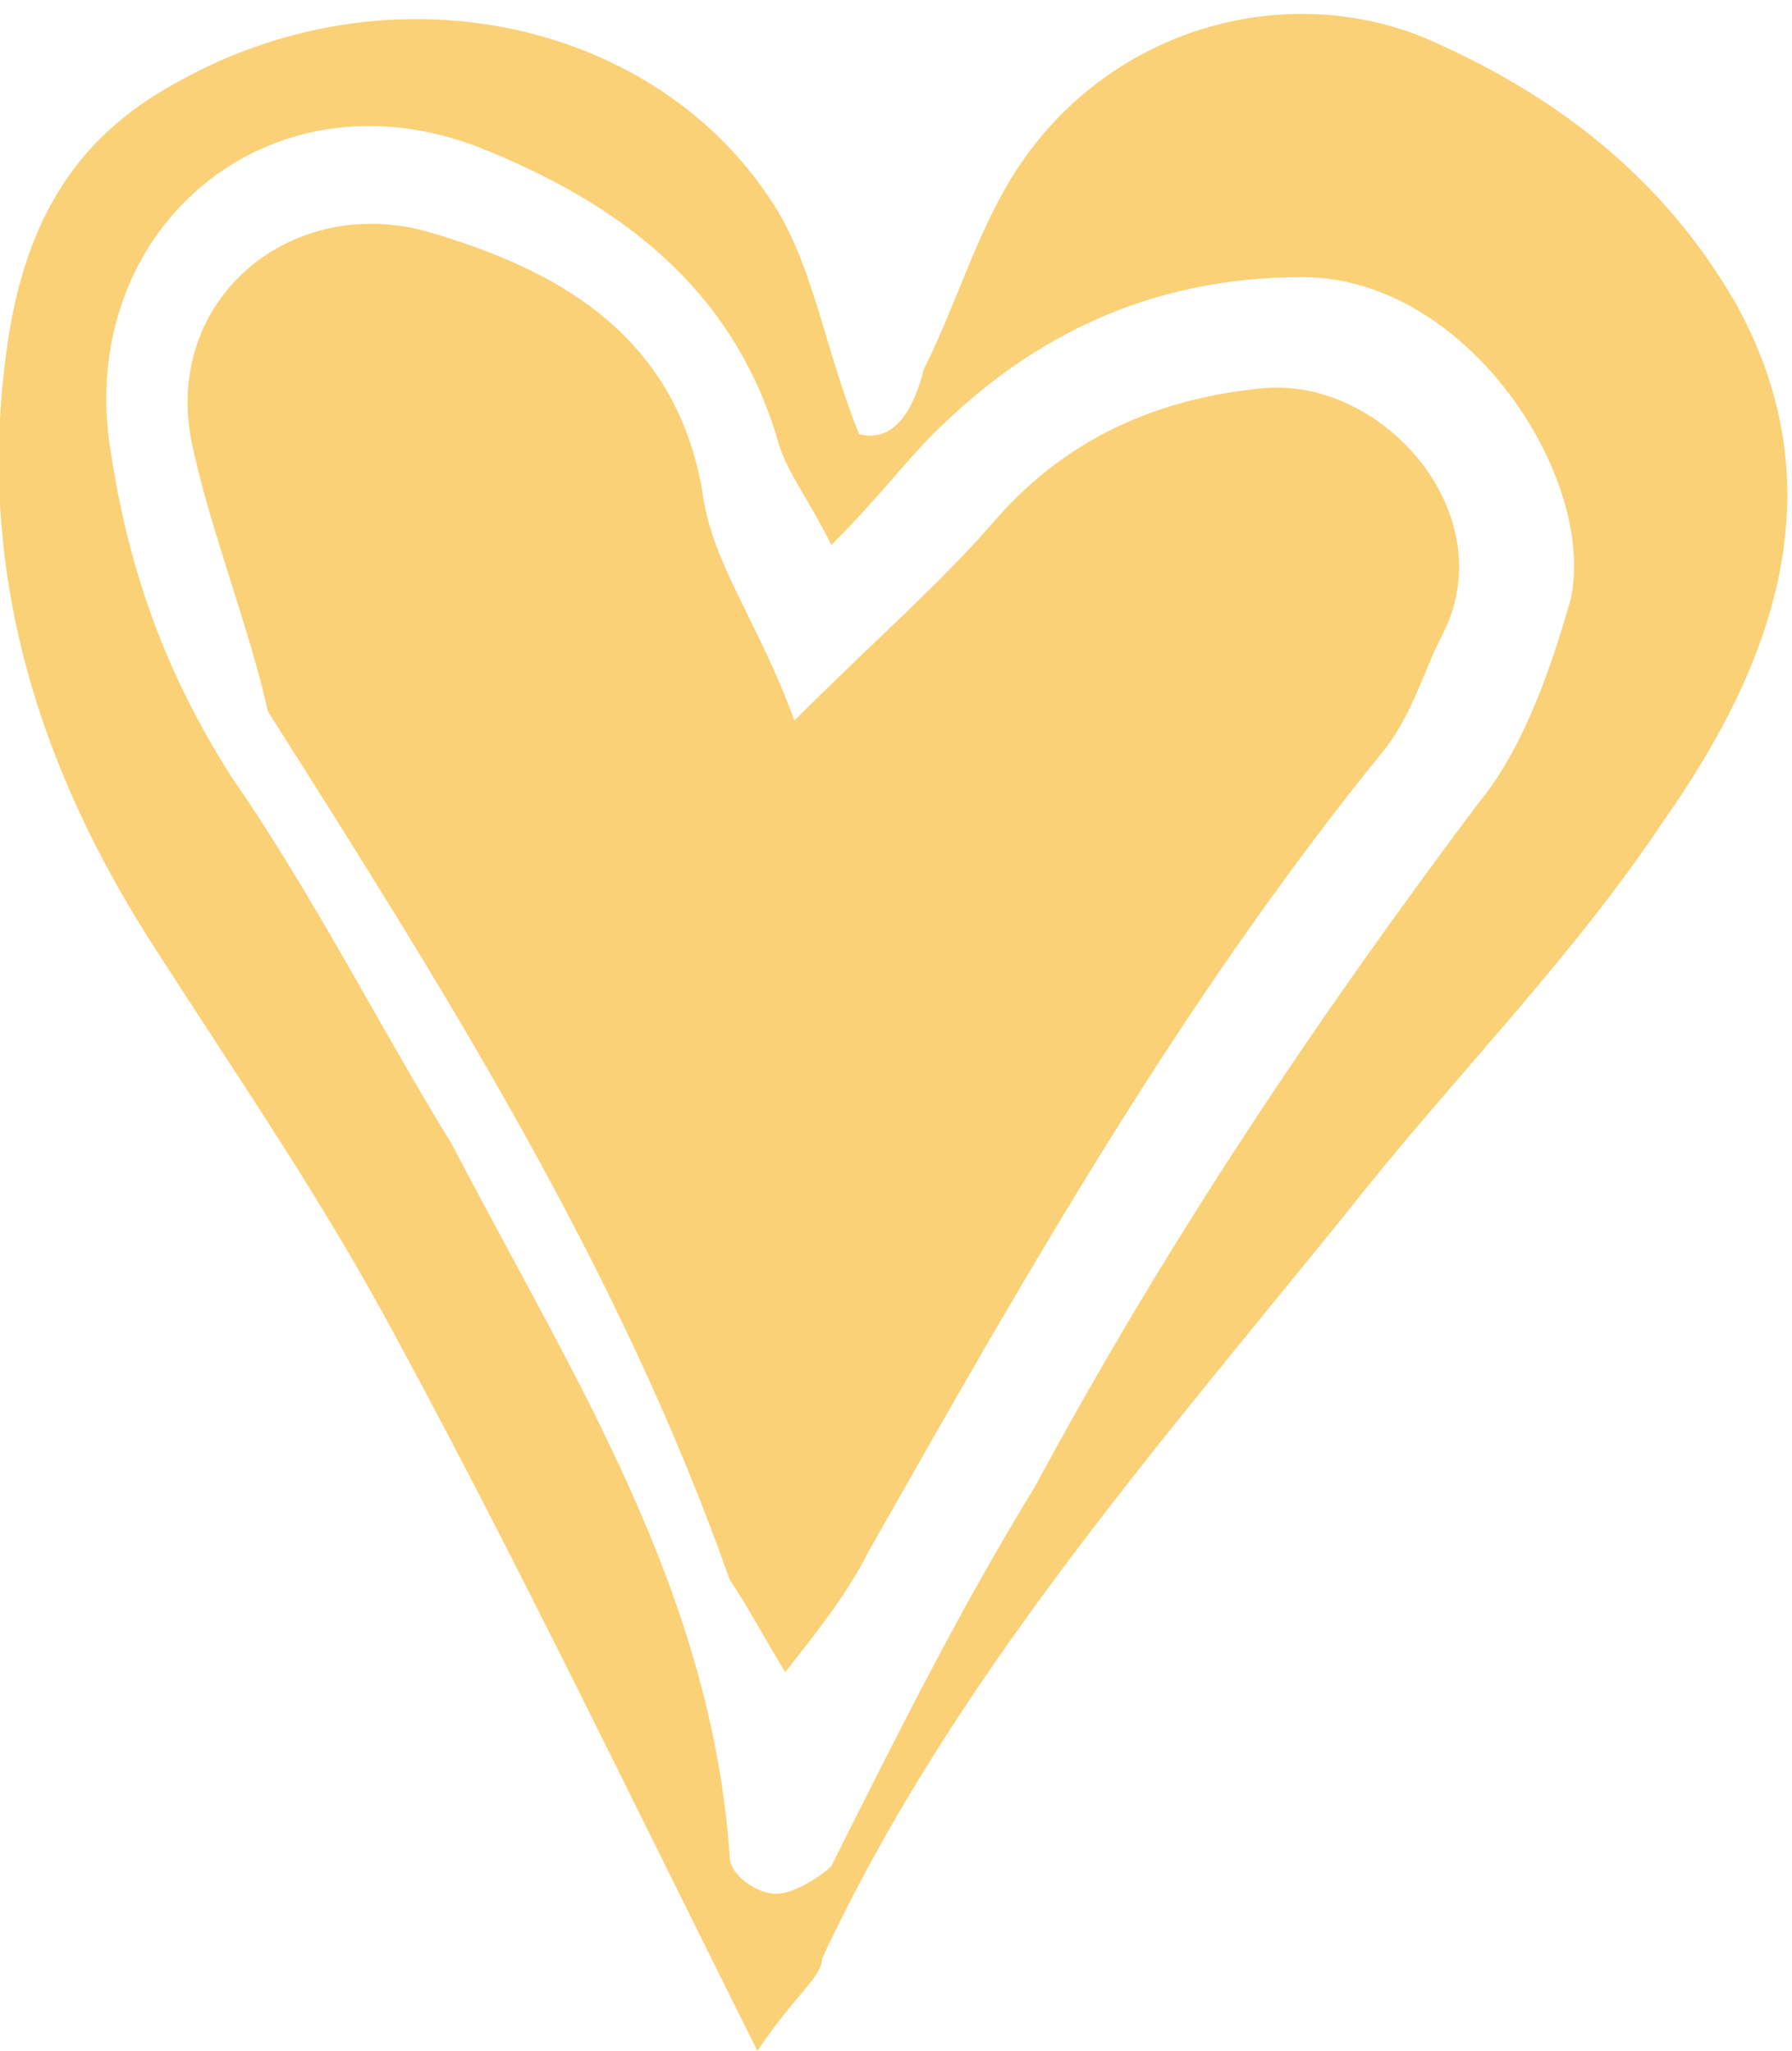
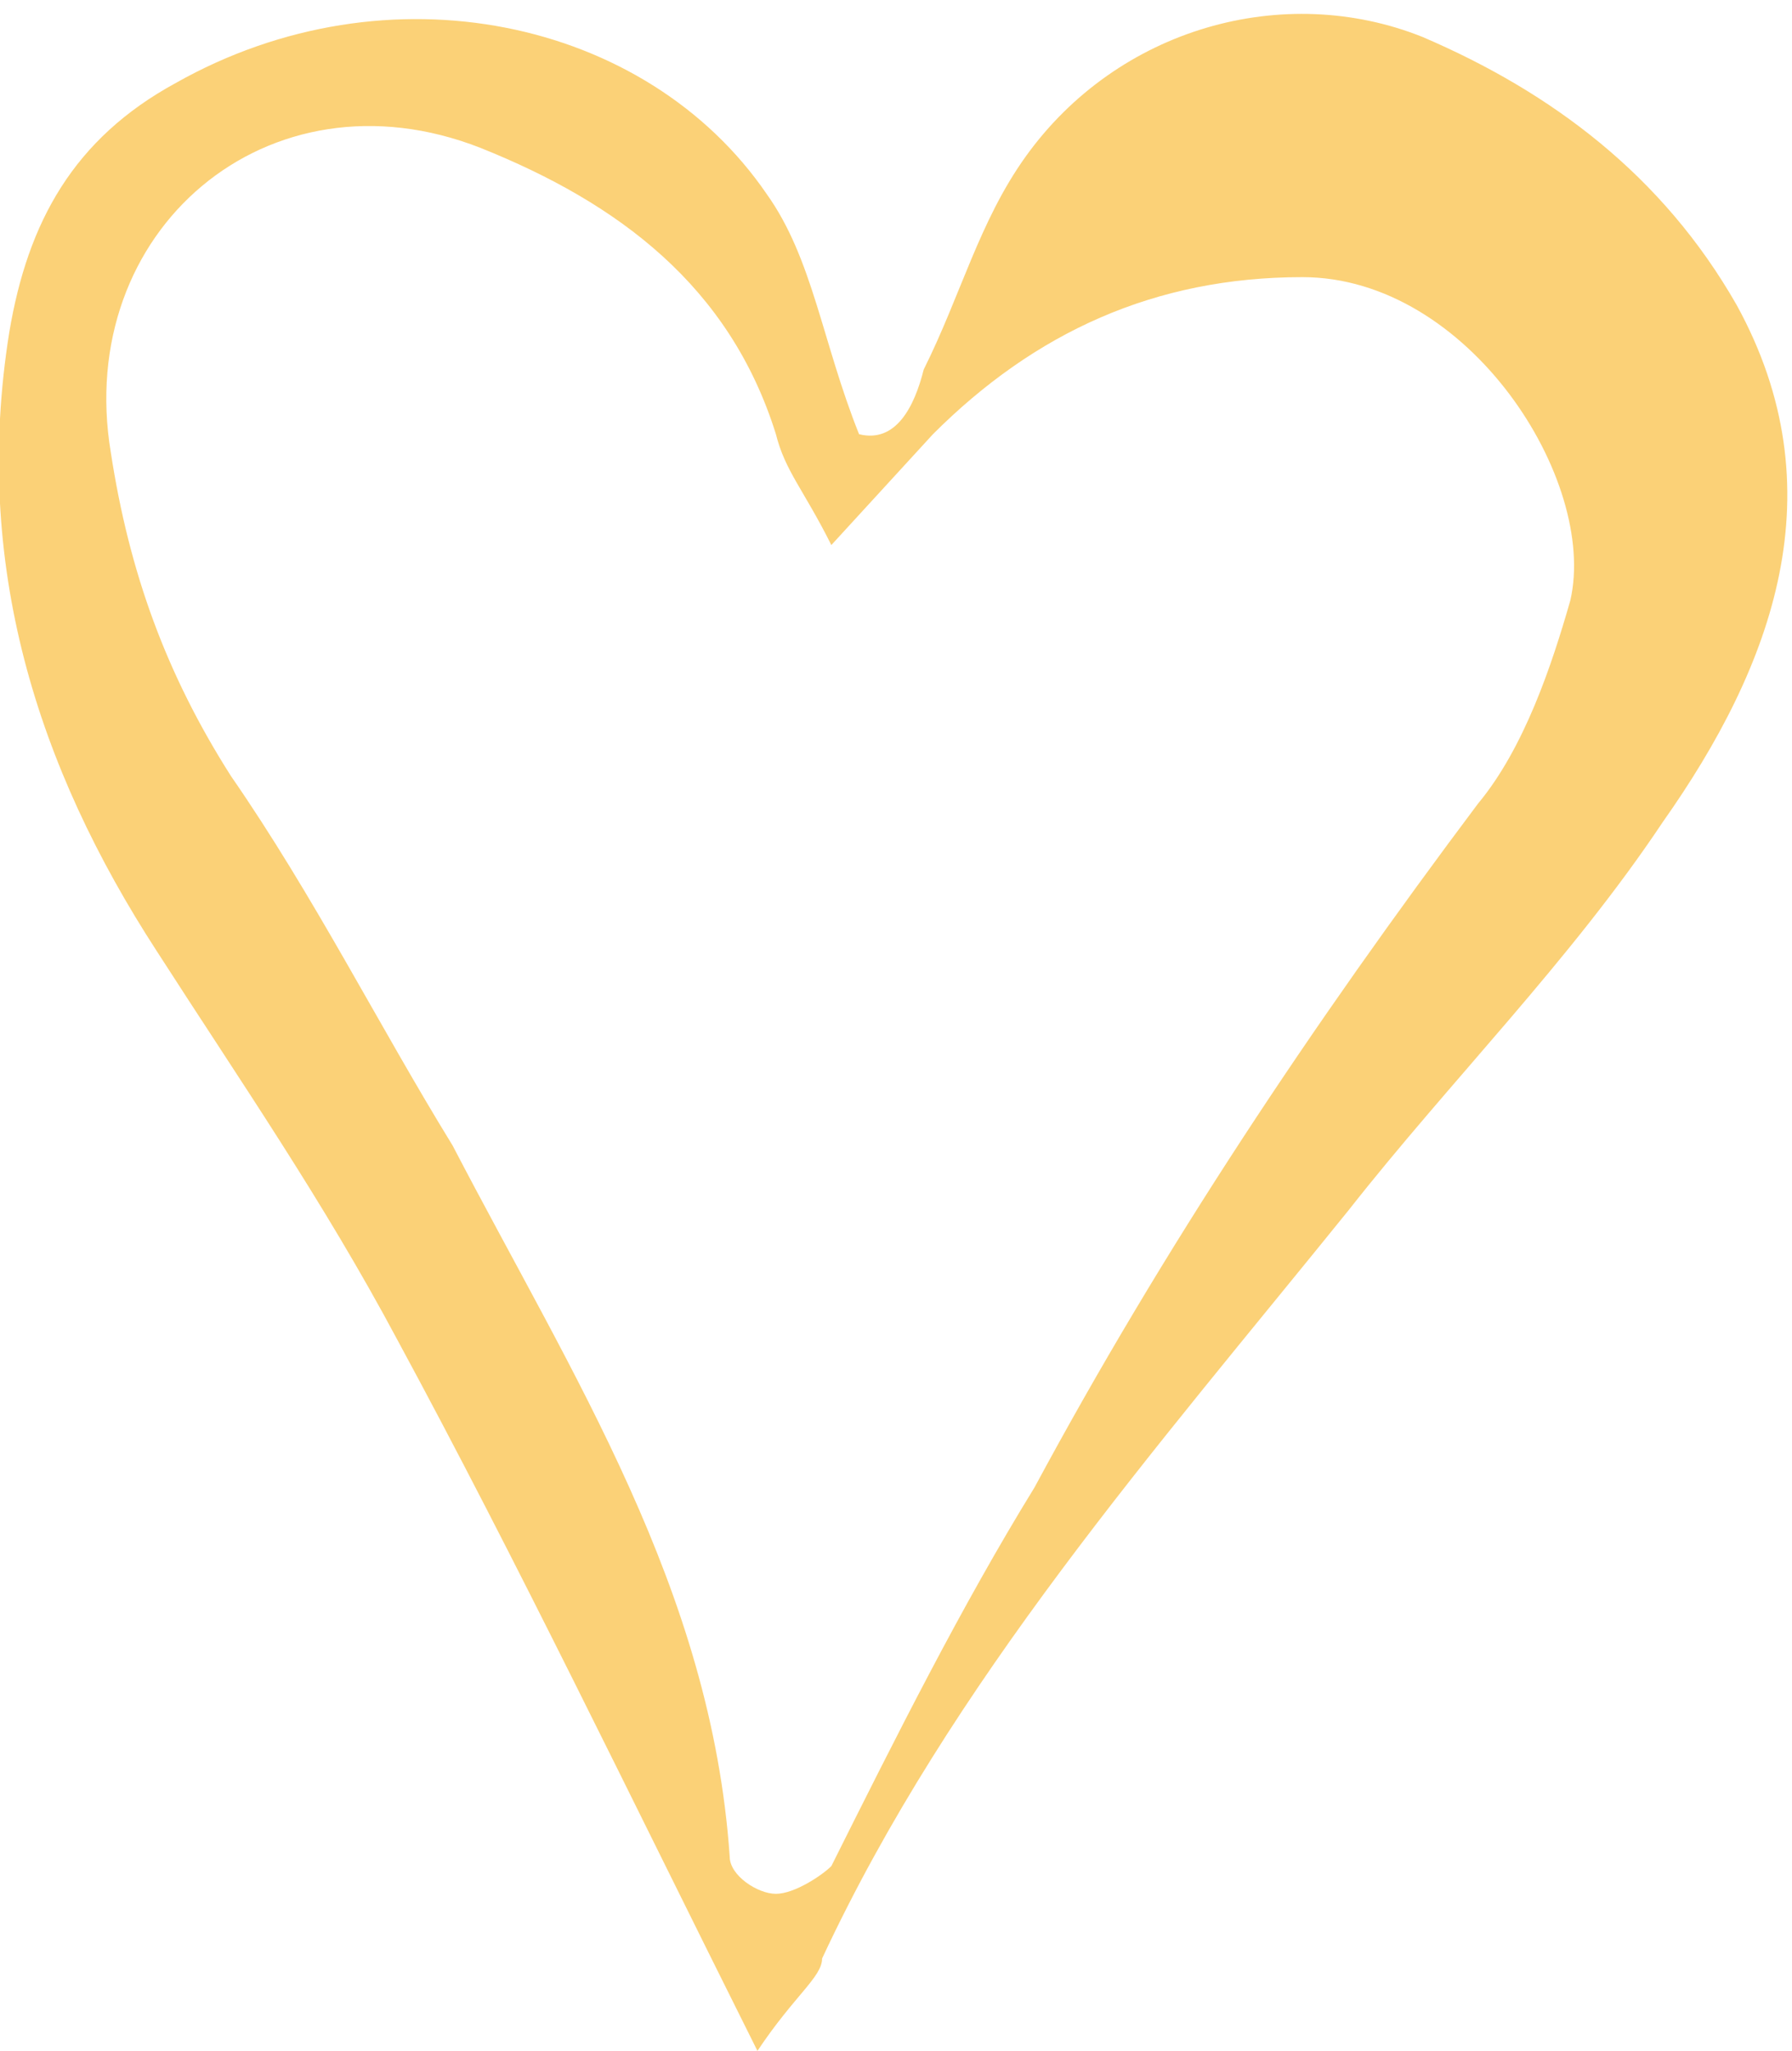
<svg xmlns="http://www.w3.org/2000/svg" version="1.1" id="Vrstva_1" x="0px" y="0px" viewBox="0 0 19.4 22.2" style="enable-background:new 0 0 19.4 22.2;" xml:space="preserve">
  <style type="text/css">
	.st0{fill-rule:evenodd;clip-rule:evenodd;fill:#FBD177;}
</style>
-   <path class="st0" d="M8.2,22.2c-1.4-2.8-2.6-5.3-3.9-7.7c-0.8-1.5-1.7-2.8-2.6-4.2c-1.3-2-2-4.2-1.6-6.7c0.2-1.2,0.7-2.1,1.8-2.7  C4.2-0.4,7,0.2,8.3,2.1c0.5,0.7,0.6,1.6,1,2.6c0.4,0.1,0.6-0.3,0.7-0.7c0.4-0.8,0.6-1.6,1.1-2.3c1-1.4,2.8-1.9,4.3-1.3  c1.4,0.6,2.6,1.5,3.4,2.9c1.1,2,0.4,3.9-0.8,5.6c-1,1.5-2.3,2.8-3.4,4.2c-2.1,2.6-4.3,5.1-5.7,8.1C8.9,21.4,8.6,21.6,8.2,22.2   M9,5.9C8.7,5.3,8.5,5.1,8.4,4.7C7.9,3.1,6.7,2.2,5.2,1.6c-2.3-0.9-4.4,0.9-4,3.3c0.2,1.3,0.6,2.4,1.3,3.5c0.9,1.3,1.6,2.7,2.4,4  c1.3,2.5,2.8,4.8,3,7.7c0,0.2,0.3,0.4,0.5,0.4c0.2,0,0.5-0.2,0.6-0.3c0.7-1.4,1.4-2.8,2.2-4.1c1.4-2.6,3-5,4.8-7.4  c0.5-0.6,0.8-1.5,1-2.2C17.3,5.2,15.9,3,14.1,3c-1.6,0-2.9,0.6-4,1.7C9.8,5,9.5,5.4,9,5.9z" />
-   <path class="st0" d="M8.6,7.8c0.9-0.9,1.6-1.5,2.2-2.2c0.8-0.9,1.8-1.3,2.9-1.4c1.3-0.1,2.6,1.4,1.9,2.7c-0.2,0.4-0.3,0.8-0.6,1.2  c-2.2,2.7-3.9,5.7-5.6,8.7c-0.2,0.4-0.5,0.8-0.9,1.3c-0.3-0.5-0.4-0.7-0.6-1c-1.2-3.4-3.1-6.4-5-9.4C2.7,6.8,2.3,5.8,2.1,4.9  c-0.4-1.6,1-2.8,2.5-2.4c1.4,0.4,2.7,1.1,3,2.8C7.7,6.1,8.2,6.7,8.6,7.8" />
+   <path class="st0" d="M8.2,22.2c-1.4-2.8-2.6-5.3-3.9-7.7c-0.8-1.5-1.7-2.8-2.6-4.2c-1.3-2-2-4.2-1.6-6.7c0.2-1.2,0.7-2.1,1.8-2.7  C4.2-0.4,7,0.2,8.3,2.1c0.5,0.7,0.6,1.6,1,2.6c0.4,0.1,0.6-0.3,0.7-0.7c0.4-0.8,0.6-1.6,1.1-2.3c1-1.4,2.8-1.9,4.3-1.3  c1.4,0.6,2.6,1.5,3.4,2.9c1.1,2,0.4,3.9-0.8,5.6c-1,1.5-2.3,2.8-3.4,4.2c-2.1,2.6-4.3,5.1-5.7,8.1C8.9,21.4,8.6,21.6,8.2,22.2   M9,5.9C8.7,5.3,8.5,5.1,8.4,4.7C7.9,3.1,6.7,2.2,5.2,1.6c-2.3-0.9-4.4,0.9-4,3.3c0.2,1.3,0.6,2.4,1.3,3.5c0.9,1.3,1.6,2.7,2.4,4  c1.3,2.5,2.8,4.8,3,7.7c0,0.2,0.3,0.4,0.5,0.4c0.2,0,0.5-0.2,0.6-0.3c0.7-1.4,1.4-2.8,2.2-4.1c1.4-2.6,3-5,4.8-7.4  c0.5-0.6,0.8-1.5,1-2.2C17.3,5.2,15.9,3,14.1,3c-1.6,0-2.9,0.6-4,1.7z" />
</svg>